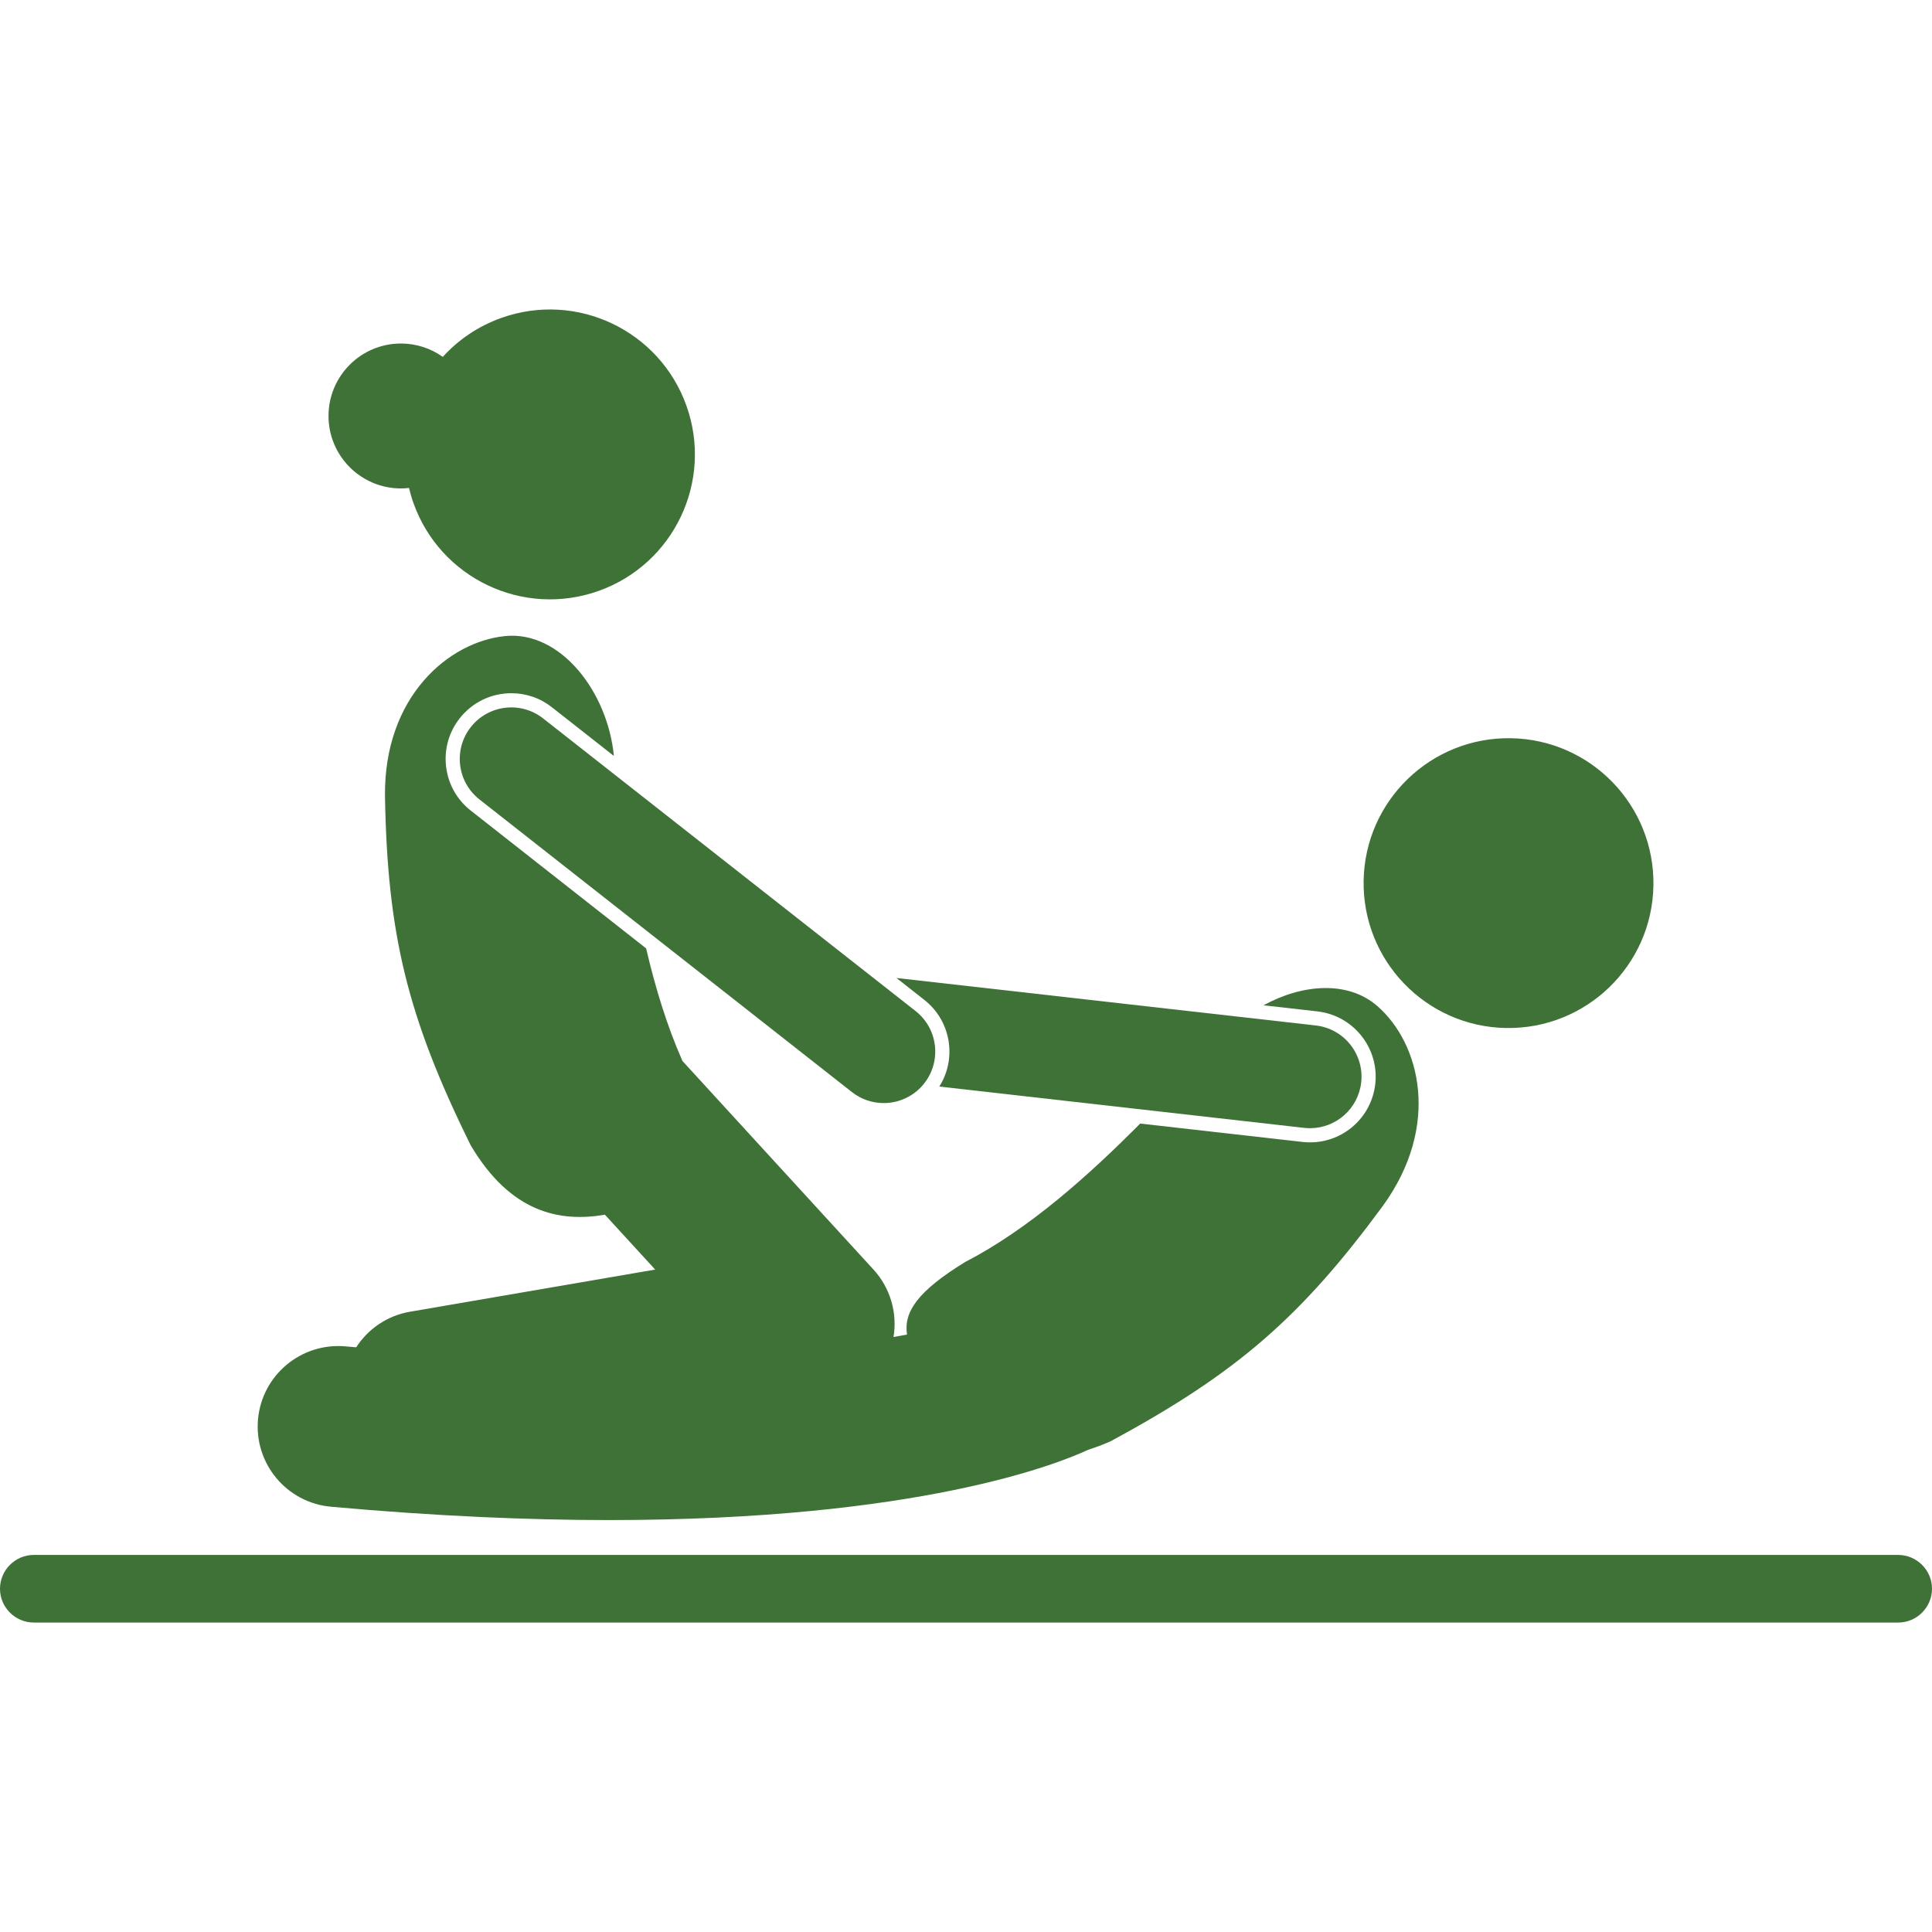
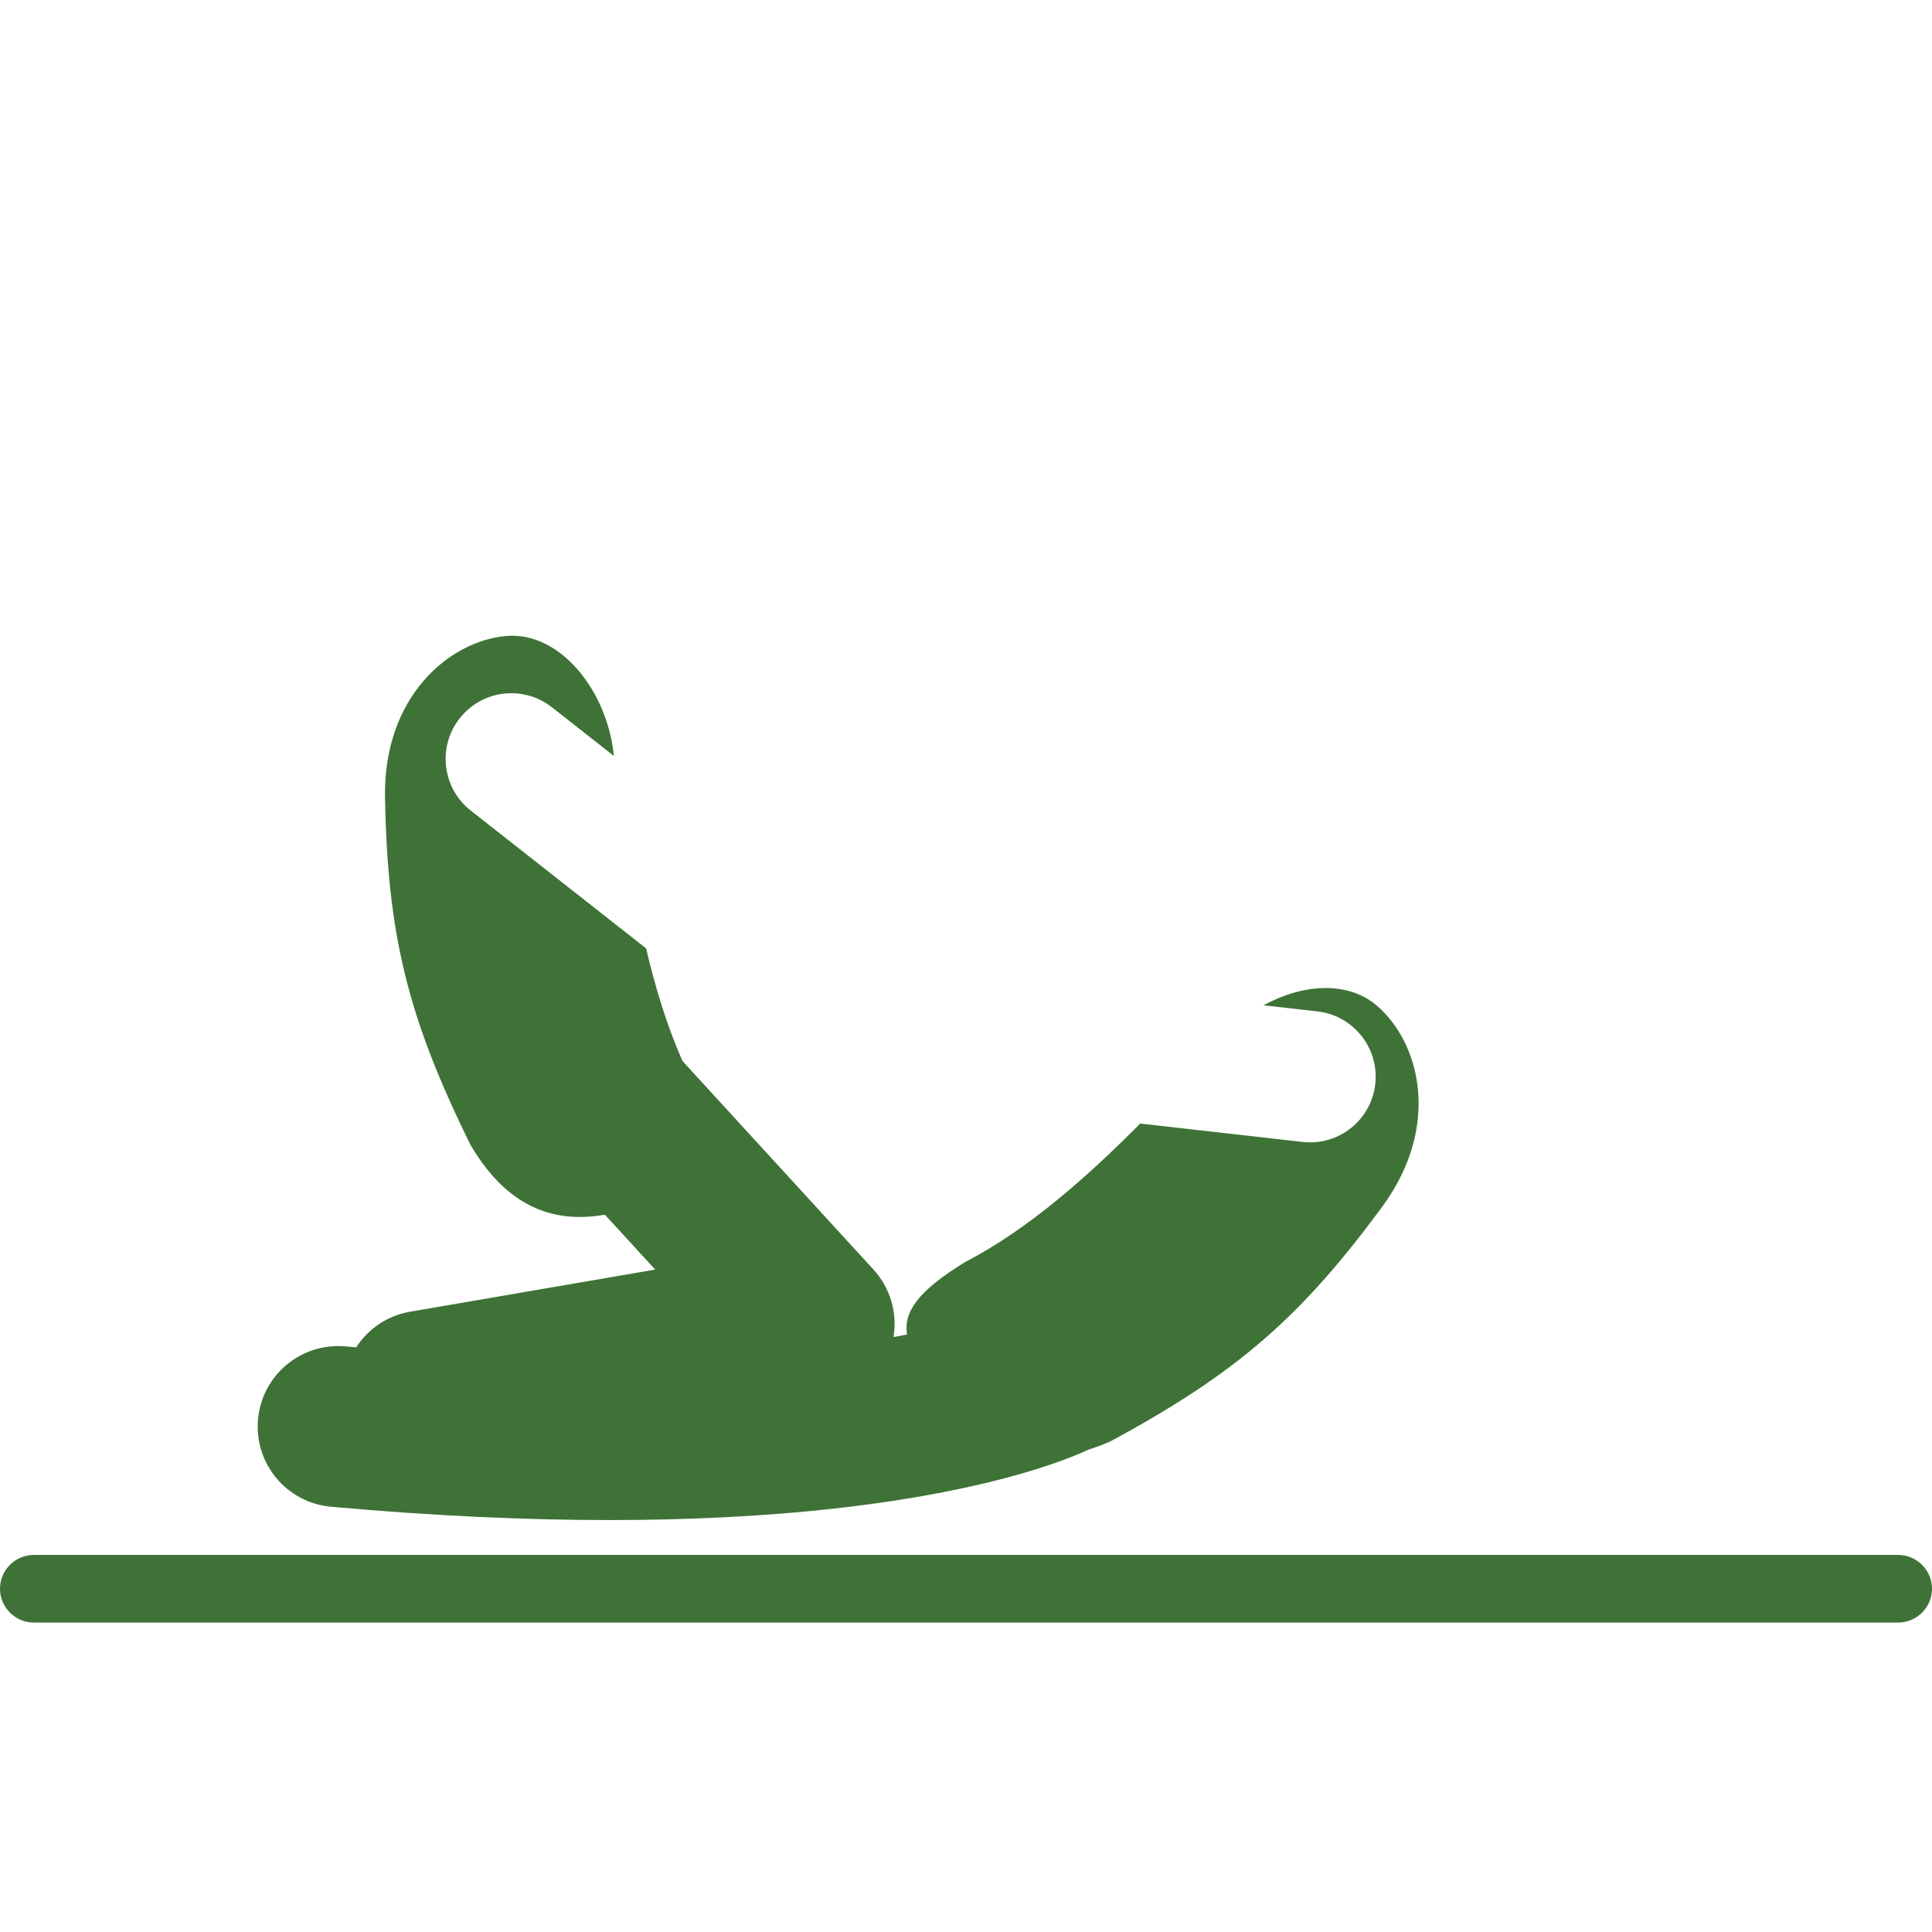
<svg xmlns="http://www.w3.org/2000/svg" width="1200pt" height="1200pt" version="1.1" viewBox="0 0 1200 1200">
  <path d="m21 1007.8h1158c11.547 0 21-9.449 21-21 0-11.547-9.449-21-21-21h-1158c-11.547 0-21 9.449-21 21s9.449 21 21 21z" fill="#3f7237" />
-   <path d="m938.49 458.52c49.703 0.84 89.316 41.816 88.477 91.52-0.84 49.703-41.812 89.312-91.516 88.473-49.703-0.84-89.316-41.812-88.477-91.516 0.84-49.703 41.812-89.316 91.516-88.477" fill="#3f7237" />
  <path d="m205.56 935.86c65.27 5.883 122.65 8.277 172.88 8.277 192.05 0 278.91-35 297.44-43.648 4.473-1.418 9.105-3.148 13.945-5.301 78.734-42.473 118.42-77.387 168.93-145.96 36.441-50.086 23.254-101.28-3.305-124.38-18.223-15.848-46.379-13.742-70.668-0.445l33.473 3.793c22.352 2.531 38.48 22.777 35.949 45.133-2.336 20.645-19.754 36.215-40.504 36.215-1.531 0-3.07-0.086-4.633-0.262l-100.86-11.426c-31.895 32.082-68.891 65.402-108.86 86.078-29.168 17.949-38.141 30.773-35.988 44.98-2.715 0.512-5.488 1.02-8.371 1.523 2.469-14.984-1.98-30.469-12.441-41.887l-118.66-129.55c-9.707-21.953-16.93-45.863-22.574-69.949l-108.92-85.586c-8.57-6.731-14.004-16.402-15.305-27.223-1.301-10.82 1.695-21.5 8.43-30.07 7.785-9.914 19.484-15.598 32.102-15.598 9.219 0 17.93 3.016 25.188 8.723l38.492 30.246c-3.898-40.164-33.383-77.844-67.48-74.473-35.027 3.457-75.41 37.566-74.695 99.5 1.488 85.152 13.633 136.59 53.246 216.81 24.781 41.84 55.246 47.93 83.352 43.09l31.227 34.09-152.29 26.18c-14.309 2.461-26.098 10.805-33.426 22.094-2.231-0.195-4.438-0.379-6.688-0.578-27.453-2.453-51.812 17.809-54.289 45.309-2.473 27.508 17.812 51.812 45.316 54.293z" fill="#3f7237" />
-   <path d="m589.41 648.27c1.129 9.41-0.996 18.703-5.992 26.609l226.64 25.664c1.223 0.141 2.438 0.203 3.641 0.203 16.062 0 29.91-12.066 31.758-28.402 1.988-17.562-10.637-33.414-28.199-35.402l-260.46-29.496 17.309 13.598c8.566 6.738 14.004 16.406 15.305 27.227z" fill="#3f7237" />
-   <path d="m337.35 446.23c-13.898-10.922-34.02-8.504-44.934 5.391-10.922 13.898-8.504 34.016 5.391 44.934l231.32 181.74c5.859 4.606 12.832 6.84 19.75 6.84 9.484 0 18.871-4.195 25.184-12.234 10.922-13.898 8.504-34.016-5.391-44.934z" fill="#3f7237" />
-   <path d="m249.05 303.37c1.688 0 3.348-0.113 4.984-0.293 0.758 3.152 1.672 6.301 2.789 9.426 16.707 46.816 68.207 71.223 115.02 54.516 46.824-16.707 71.223-68.203 54.516-115.02-16.711-46.812-68.203-71.223-115.02-54.516-14.414 5.144-26.688 13.594-36.309 24.18-7.344-5.203-16.293-8.297-25.977-8.297-24.852 0-45.004 20.148-45.004 45.004s20.148 45.004 45 45.004z" fill="#3f7237" />
</svg>